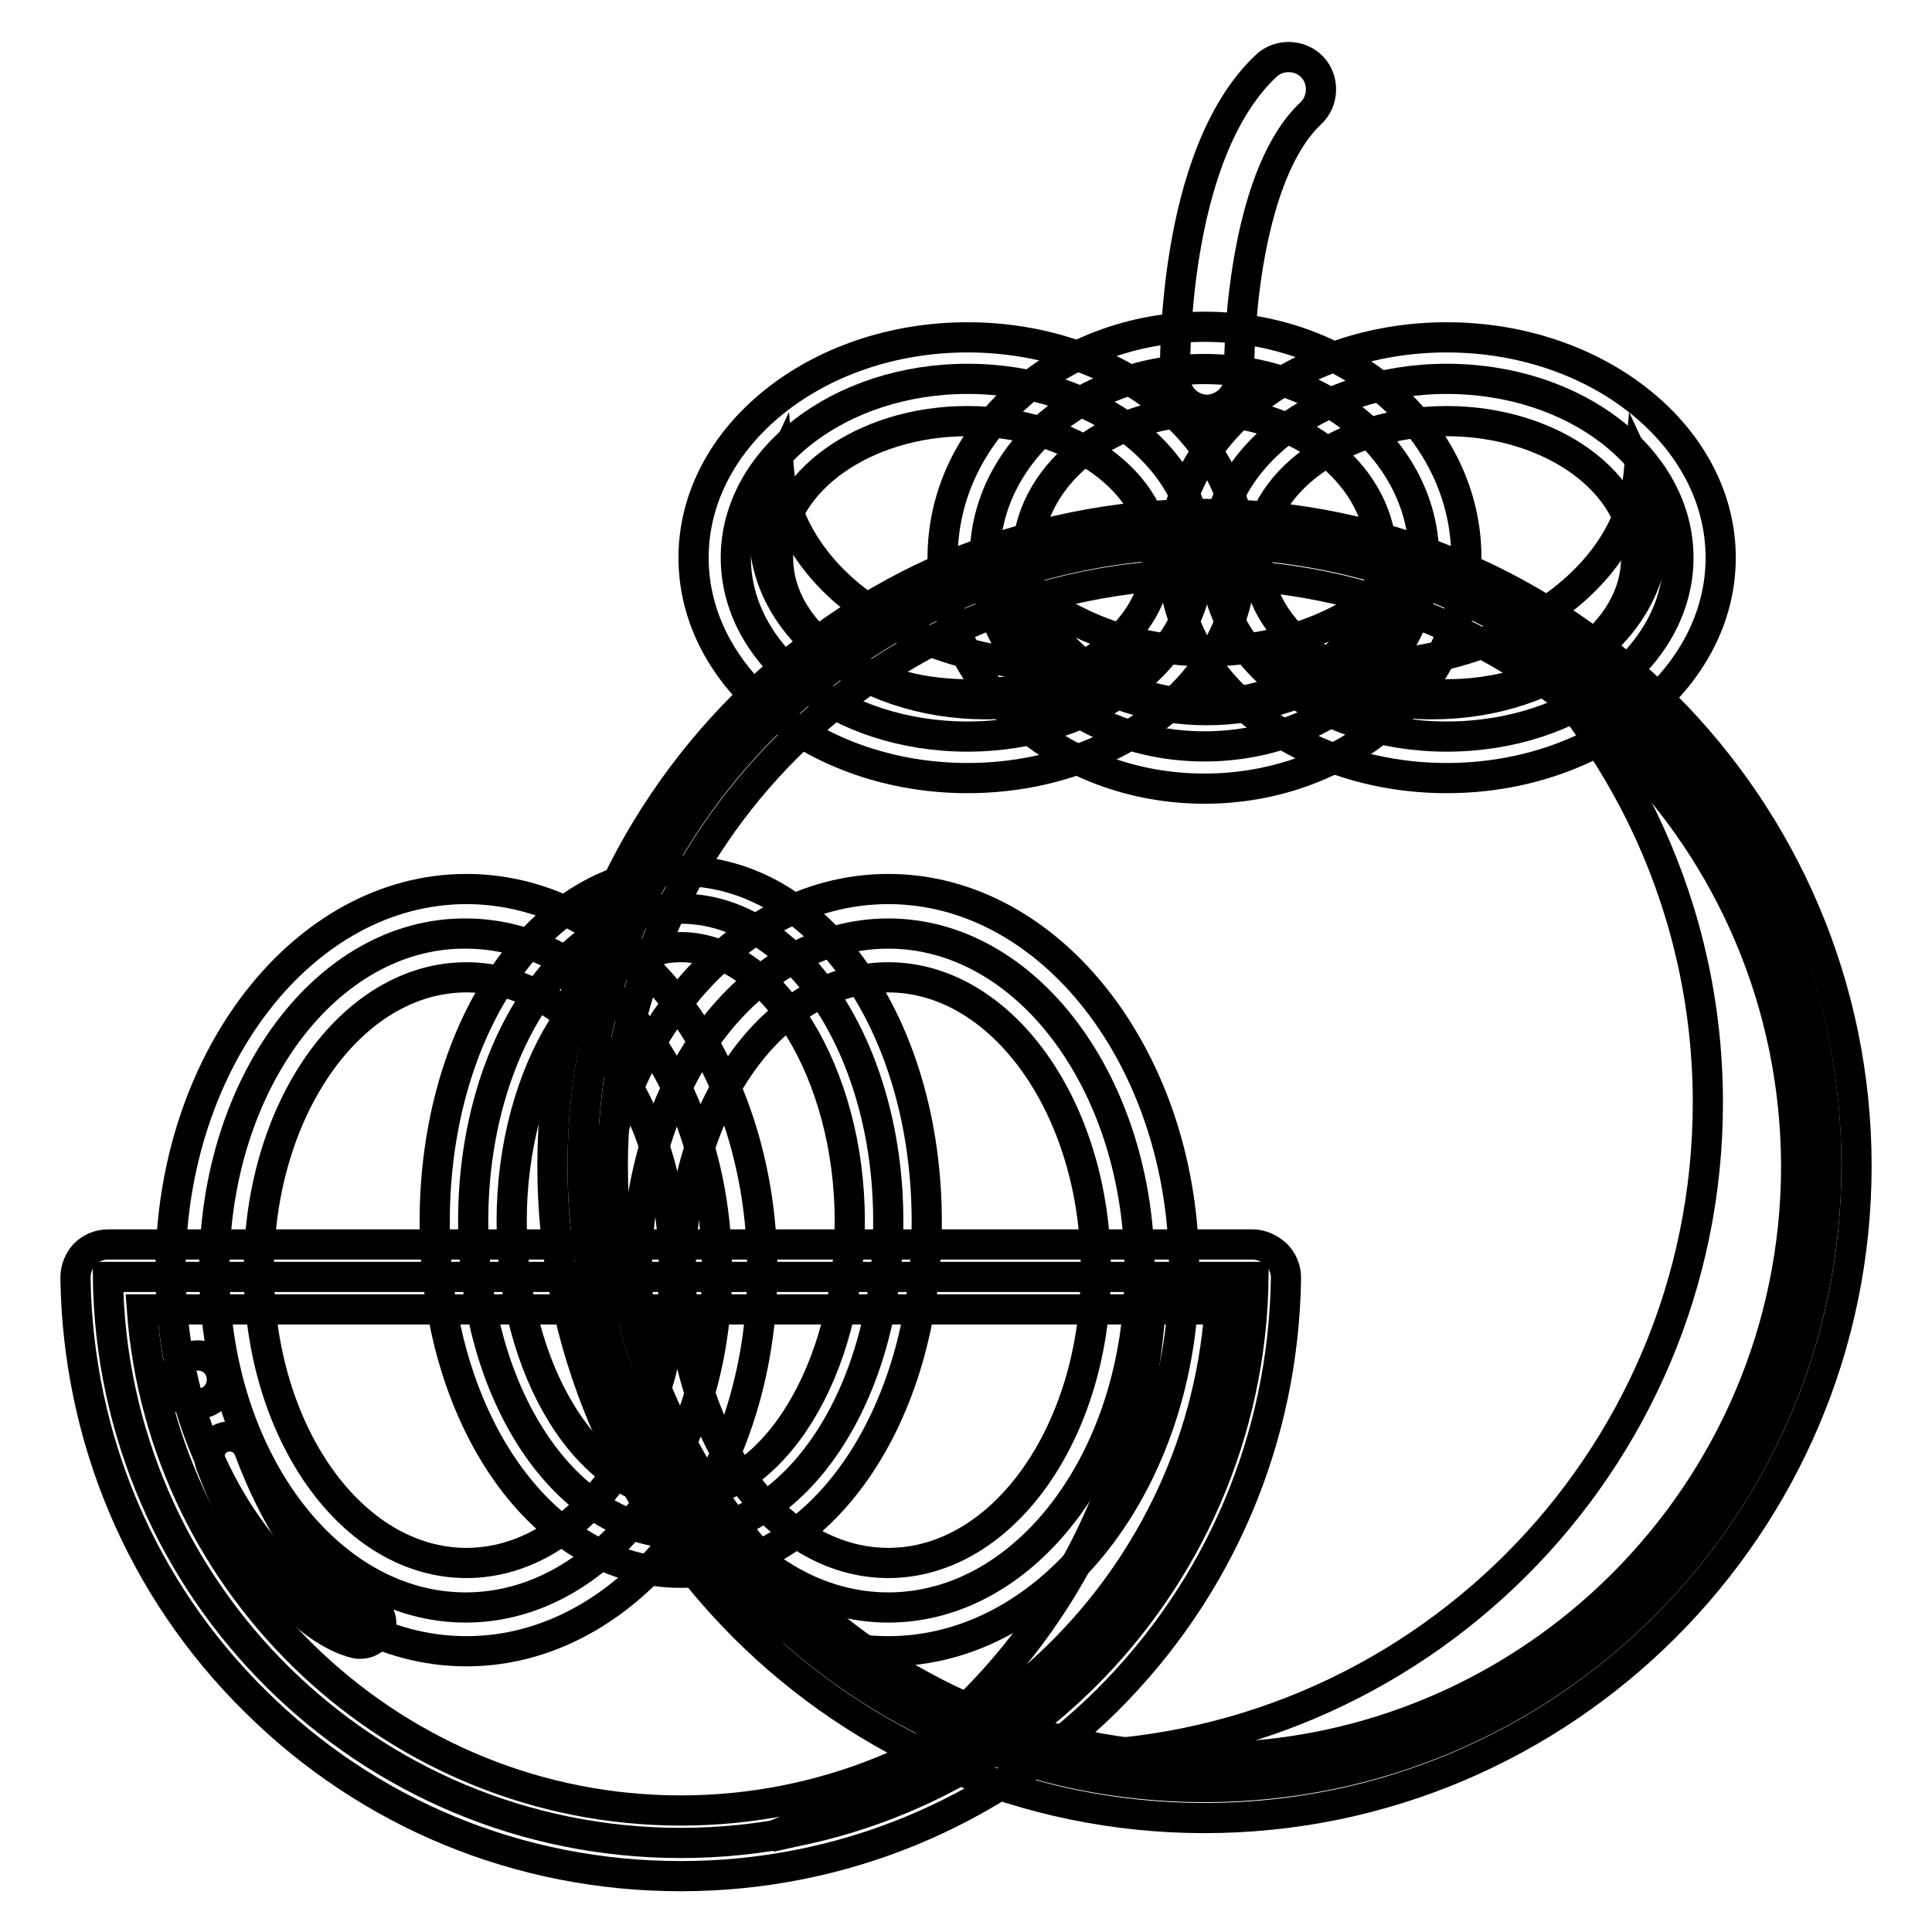
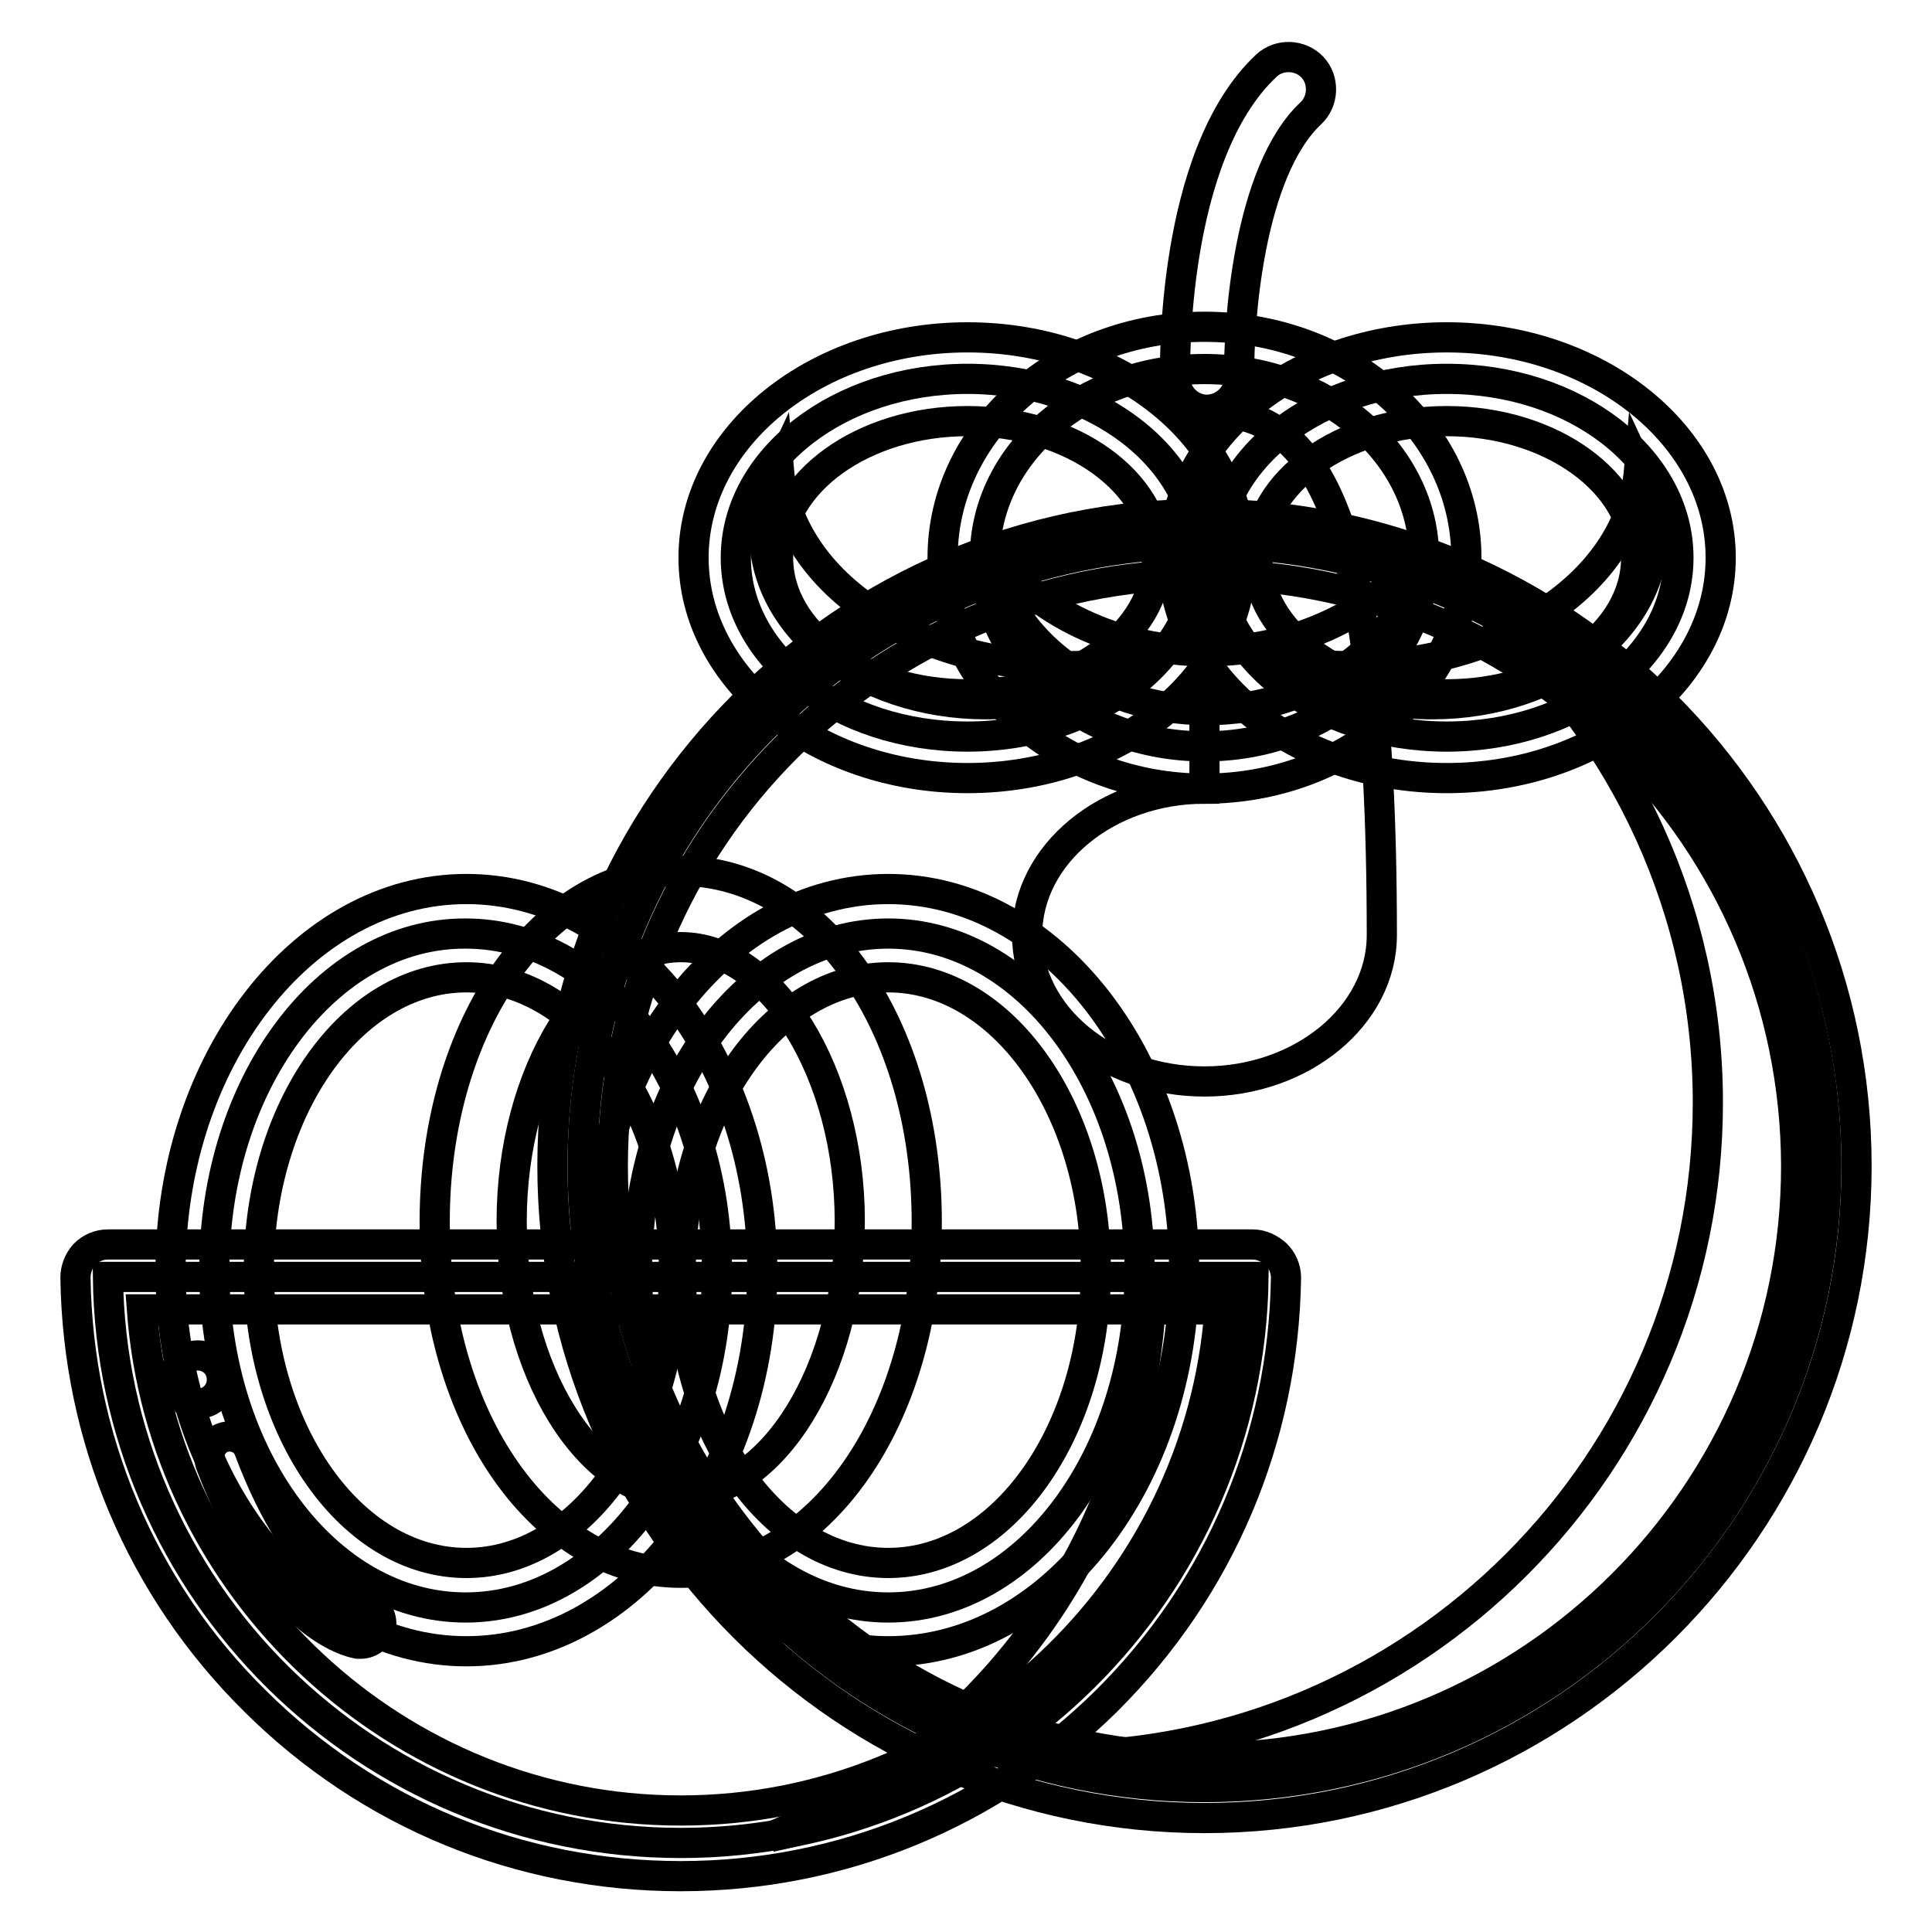
<svg xmlns="http://www.w3.org/2000/svg" version="1.1" x="0px" y="0px" viewBox="0 0 256 256" enable-background="new 0 0 256 256" xml:space="preserve">
  <g>
    <path stroke-width="4" fill-opacity="0" stroke="#000000" d="M28.4,168.3c0,24.7,14.9,44.7,33.3,44.7c18.4,0,33.3-20,33.3-44.6c0,0,0,0,0,0c0-24.7-14.9-44.7-33.3-44.7 C43.3,123.6,28.4,143.6,28.4,168.3z" />
    <path stroke-width="4" fill-opacity="0" stroke="#000000" d="M77.2,154.4c0,45.5,36.9,82.4,82.4,82.4c45.5,0,82.4-36.9,82.4-82.4c0-45.5-36.9-82.4-82.4-82.4 C114.1,72.1,77.2,108.9,77.2,154.4z" />
    <path stroke-width="4" fill-opacity="0" stroke="#000000" d="M197.6,81.8c17.6,15.8,28.7,38.8,28.7,64.3c0,47.8-38.8,86.6-86.6,86.6c-2,0-4-0.1-6-0.2 c7.4,2.2,15.1,3.3,23.1,3.3c45.5,0,82.4-36.9,82.4-82.4C239.3,122.7,222.5,96,197.6,81.8z" />
    <path stroke-width="4" fill-opacity="0" stroke="#000000" d="M159.6,240.9c-47.6,0-86.4-38.8-86.4-86.4c0-47.7,38.8-86.4,86.4-86.4c47.7,0,86.4,38.8,86.4,86.4 C246,202.1,207.2,240.9,159.6,240.9z M159.6,76.1c-43.2,0-78.4,35.1-78.4,78.4c0,43.2,35.1,78.4,78.4,78.4 c43.2,0,78.4-35.1,78.4-78.4C237.9,111.2,202.8,76.1,159.6,76.1z" />
    <path stroke-width="4" fill-opacity="0" stroke="#000000" d="M61.8,218.8c-21.6,0-39.2-22.7-39.2-50.5s17.6-50.5,39.2-50.5s39.2,22.7,39.2,50.5S83.4,218.8,61.8,218.8z  M61.8,129.5c-15.2,0-27.5,17.4-27.5,38.8c0,21.4,12.3,38.8,27.5,38.8c15.2,0,27.5-17.4,27.5-38.8 C89.3,146.9,76.9,129.5,61.8,129.5z" />
    <path stroke-width="4" fill-opacity="0" stroke="#000000" d="M84.4,168.3c0,24.7,14.9,44.7,33.3,44.7c18.4,0,33.3-20,33.3-44.6c0,0,0,0,0,0c0-24.7-14.9-44.7-33.3-44.7 S84.4,143.6,84.4,168.3C84.4,168.3,84.4,168.3,84.4,168.3z" />
    <path stroke-width="4" fill-opacity="0" stroke="#000000" d="M117.7,218.8c-21.6,0-39.2-22.7-39.2-50.5s17.6-50.5,39.2-50.5c21.6,0,39.2,22.7,39.2,50.5 S139.3,218.8,117.7,218.8z M117.7,129.5c-15.2,0-27.5,17.4-27.5,38.8c0,21.4,12.3,38.8,27.5,38.8c15.2,0,27.5-17.4,27.5-38.8 C145.2,146.9,132.8,129.5,117.7,129.5z" />
-     <path stroke-width="4" fill-opacity="0" stroke="#000000" d="M62.7,161.8c0,22.9,12.3,41.4,27.5,41.4s27.5-18.5,27.5-41.4s-12.3-41.4-27.5-41.4S62.7,138.9,62.7,161.8z" />
    <path stroke-width="4" fill-opacity="0" stroke="#000000" d="M90.2,208.4c-18.3,0-32.6-20.4-32.6-46.5c0-26.1,14.3-46.5,32.6-46.5c18.3,0,32.6,20.4,32.6,46.5 C122.8,187.9,108.5,208.4,90.2,208.4z M90.2,125.5c-12.1,0-22.4,16.6-22.4,36.3c0,19.7,10.2,36.3,22.4,36.3 c12.1,0,22.4-16.6,22.4-36.3C112.6,142.2,102.3,125.5,90.2,125.5L90.2,125.5z" />
    <path stroke-width="4" fill-opacity="0" stroke="#000000" d="M14.3,169.2c0.5,41.5,34.3,75,75.9,75c41.6,0,75.4-33.5,75.9-75H14.3z" />
    <path stroke-width="4" fill-opacity="0" stroke="#000000" d="M152.6,170c-0.8,33.2-21.4,61.5-50.5,73.4c34.2-7.1,59.9-37.2,60.3-73.4H152.6z" />
    <path stroke-width="4" fill-opacity="0" stroke="#000000" d="M90.2,248.6c-21.3,0-41.3-8.2-56.4-23.2c-15.1-14.9-23.5-34.9-23.8-56.1c0-1.1,0.4-2.2,1.2-3.1 c0.8-0.8,1.9-1.3,3.1-1.3h151.7c1.1,0,2.2,0.5,3.1,1.3c0.8,0.8,1.3,1.9,1.3,3.1c-0.3,21.2-8.7,41.1-23.8,56.1 C131.5,240.3,111.5,248.6,90.2,248.6z M18.8,173.5c2.7,37,33.8,66.4,71.4,66.4c37.6,0,68.7-29.4,71.4-66.4H18.8z" />
    <path stroke-width="4" fill-opacity="0" stroke="#000000" d="M97.5,73.9c0,13.1,13.7,23.7,30.7,23.7c16.9,0,30.7-10.6,30.7-23.7c0,0,0,0,0,0c0-13.1-13.7-23.7-30.7-23.7 C111.3,50.2,97.5,60.8,97.5,73.9z" />
    <path stroke-width="4" fill-opacity="0" stroke="#000000" d="M145.9,88.1c-22.3,1.7-41.3-9.9-42.7-25.9c-1.4,3-2.2,6.3-1.9,9.7c1,13,15.5,22.6,32.4,21.3 c6.7-0.5,12.8-2.7,17.7-5.9C149.6,87.7,147.8,88,145.9,88.1L145.9,88.1z" />
    <path stroke-width="4" fill-opacity="0" stroke="#000000" d="M128.2,103.1c-20,0-36.3-13.1-36.3-29.2s16.3-29.2,36.3-29.2s36.3,13.1,36.3,29.2S148.2,103.1,128.2,103.1z  M128.2,55.8c-13.8,0-25.1,8.1-25.1,18.1c0,10,11.2,18.1,25.1,18.1c13.9,0,25.1-8.1,25.1-18.1C153.3,63.9,142,55.8,128.2,55.8z" />
    <path stroke-width="4" fill-opacity="0" stroke="#000000" d="M161,73.9c0,13.1,13.7,23.7,30.7,23.7s30.7-10.6,30.7-23.7s-13.7-23.7-30.7-23.7S161,60.8,161,73.9z" />
    <path stroke-width="4" fill-opacity="0" stroke="#000000" d="M174.5,88.1c22.3,1.7,41.3-9.9,42.7-25.9c1.4,3,2.2,6.3,1.9,9.7c-1,13-15.5,22.6-32.4,21.3 c-6.7-0.5-12.8-2.7-17.7-5.9C170.9,87.7,172.7,88,174.5,88.1L174.5,88.1z" />
    <path stroke-width="4" fill-opacity="0" stroke="#000000" d="M191.7,103.1c-20,0-36.3-13.1-36.3-29.2s16.3-29.2,36.3-29.2c20,0,36.3,13.1,36.3,29.2 S211.7,103.1,191.7,103.1z M191.7,55.8c-13.8,0-25.1,8.1-25.1,18.1c0,10,11.2,18.1,25.1,18.1s25.1-8.1,25.1-18.1 C216.8,63.9,205.5,55.8,191.7,55.8z" />
    <path stroke-width="4" fill-opacity="0" stroke="#000000" d="M130.5,73.9c0,13.8,13,25,29.1,25c16.1,0,29.1-11.2,29.1-25c0,0,0,0,0,0c0-13.8-13-25-29.1-25 C143.5,48.9,130.5,60.1,130.5,73.9C130.5,73.9,130.5,73.9,130.5,73.9z" />
    <path stroke-width="4" fill-opacity="0" stroke="#000000" d="M159.9,86.3c-12,0-22.6-5.3-28.7-13.3c2.2,12,14.2,21.1,28.7,21.1c14.5,0,26.5-9.1,28.7-21.1 C182.5,81,171.9,86.3,159.9,86.3z" />
-     <path stroke-width="4" fill-opacity="0" stroke="#000000" d="M159.6,104.5c-19.1,0-34.7-13.7-34.7-30.6c0-16.9,15.6-30.6,34.7-30.6c19.1,0,34.7,13.7,34.7,30.6 C194.2,90.8,178.7,104.5,159.6,104.5z M159.6,54.5c-12.9,0-23.5,8.7-23.5,19.4c0,10.7,10.5,19.4,23.5,19.4 c12.9,0,23.5-8.7,23.5-19.4C183.1,63.2,172.5,54.5,159.6,54.5z" />
+     <path stroke-width="4" fill-opacity="0" stroke="#000000" d="M159.6,104.5c-19.1,0-34.7-13.7-34.7-30.6c0-16.9,15.6-30.6,34.7-30.6c19.1,0,34.7,13.7,34.7,30.6 C194.2,90.8,178.7,104.5,159.6,104.5z c-12.9,0-23.5,8.7-23.5,19.4c0,10.7,10.5,19.4,23.5,19.4 c12.9,0,23.5-8.7,23.5-19.4C183.1,63.2,172.5,54.5,159.6,54.5z" />
    <path stroke-width="4" fill-opacity="0" stroke="#000000" d="M160,54.3c-2.3,0-4.2-1.8-4.3-4.2c0-1.2-0.6-29.5,12.1-41.4c1.7-1.6,4.5-1.5,6.1,0.2 c1.6,1.7,1.5,4.5-0.2,6.1c-8.3,7.8-9.6,27.9-9.5,34.9C164.3,52.2,162.4,54.2,160,54.3C160,54.3,160,54.3,160,54.3L160,54.3z" />
    <path stroke-width="4" fill-opacity="0" stroke="#000000" d="M47.8,217.8c-0.1,0-0.3,0-0.4,0c-1.1-0.2-11.4-2.4-19.5-23.8c-0.5-1.4,0.2-3,1.6-3.5c1.4-0.5,3,0.2,3.5,1.6 c6.9,18.4,15.2,20.3,15.3,20.4c1.5,0.2,2.4,1.6,2.2,3.1C50.3,216.8,49.1,217.8,47.8,217.8z" />
    <path stroke-width="4" fill-opacity="0" stroke="#000000" d="M23,182.8c0,1.8,1.4,3.2,3.2,3.2c1.8,0,3.2-1.4,3.2-3.2c0-1.8-1.4-3.2-3.2-3.2C24.5,179.6,23,181,23,182.8z " />
  </g>
</svg>